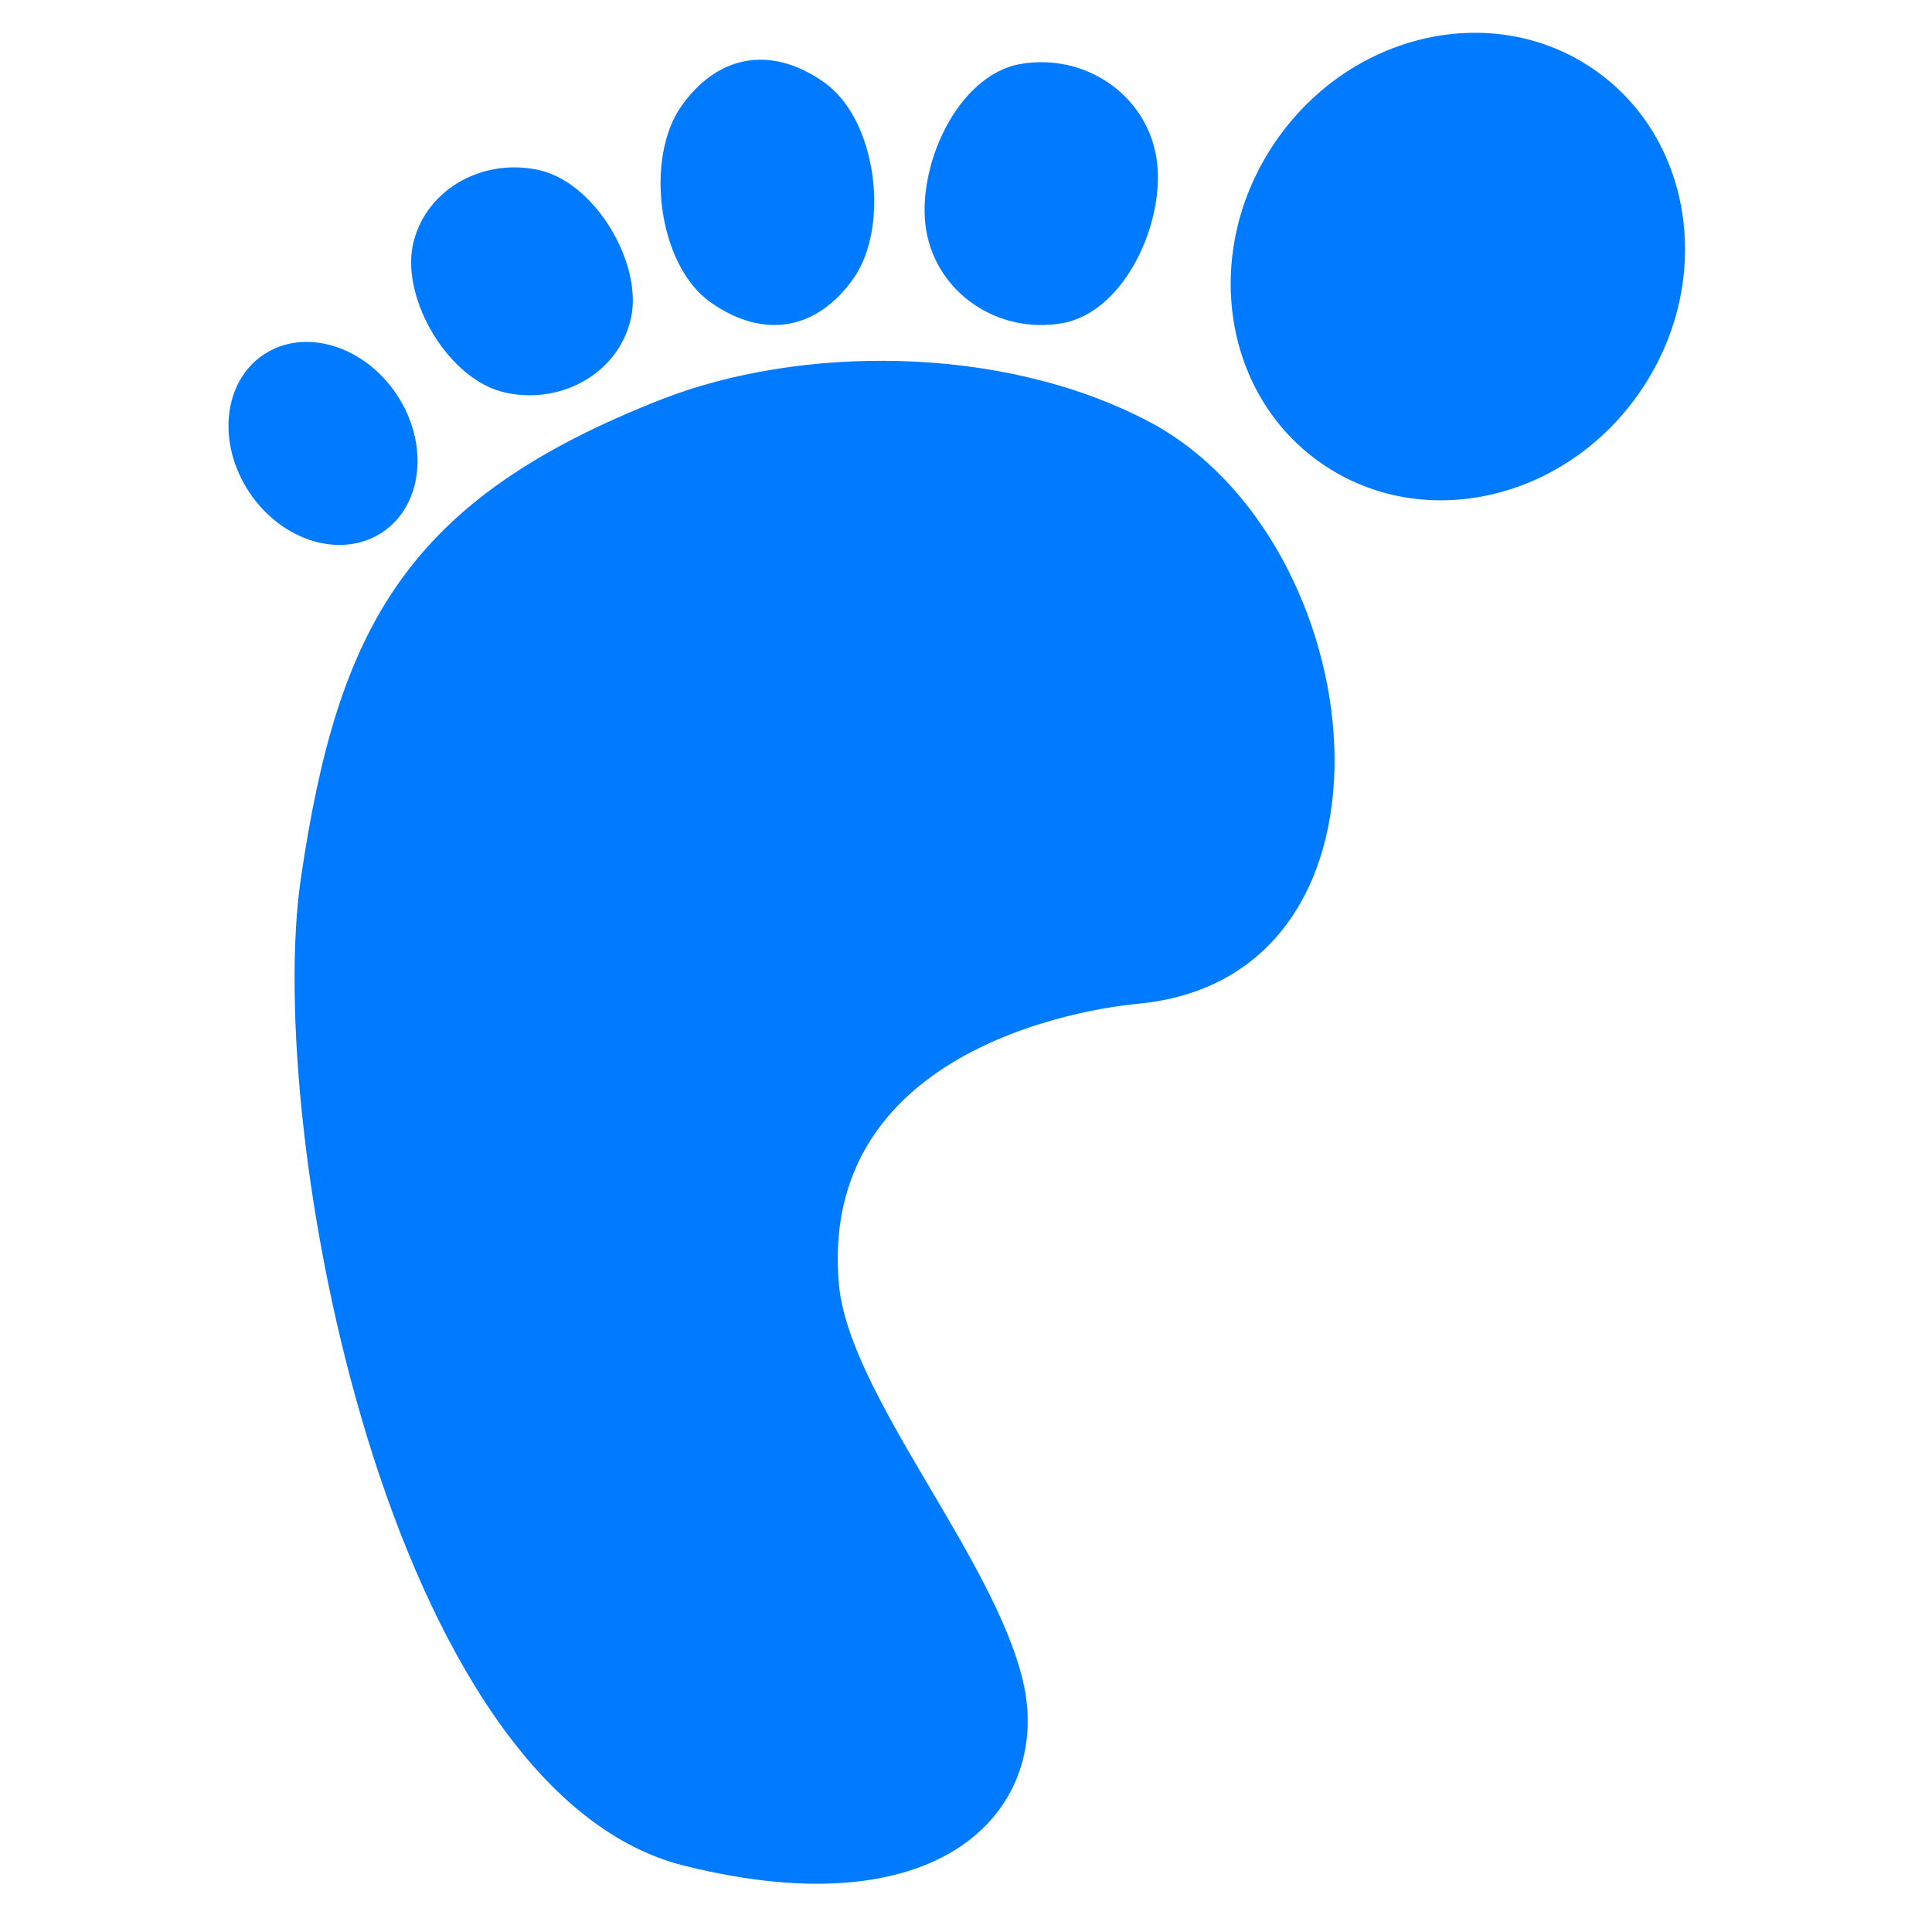
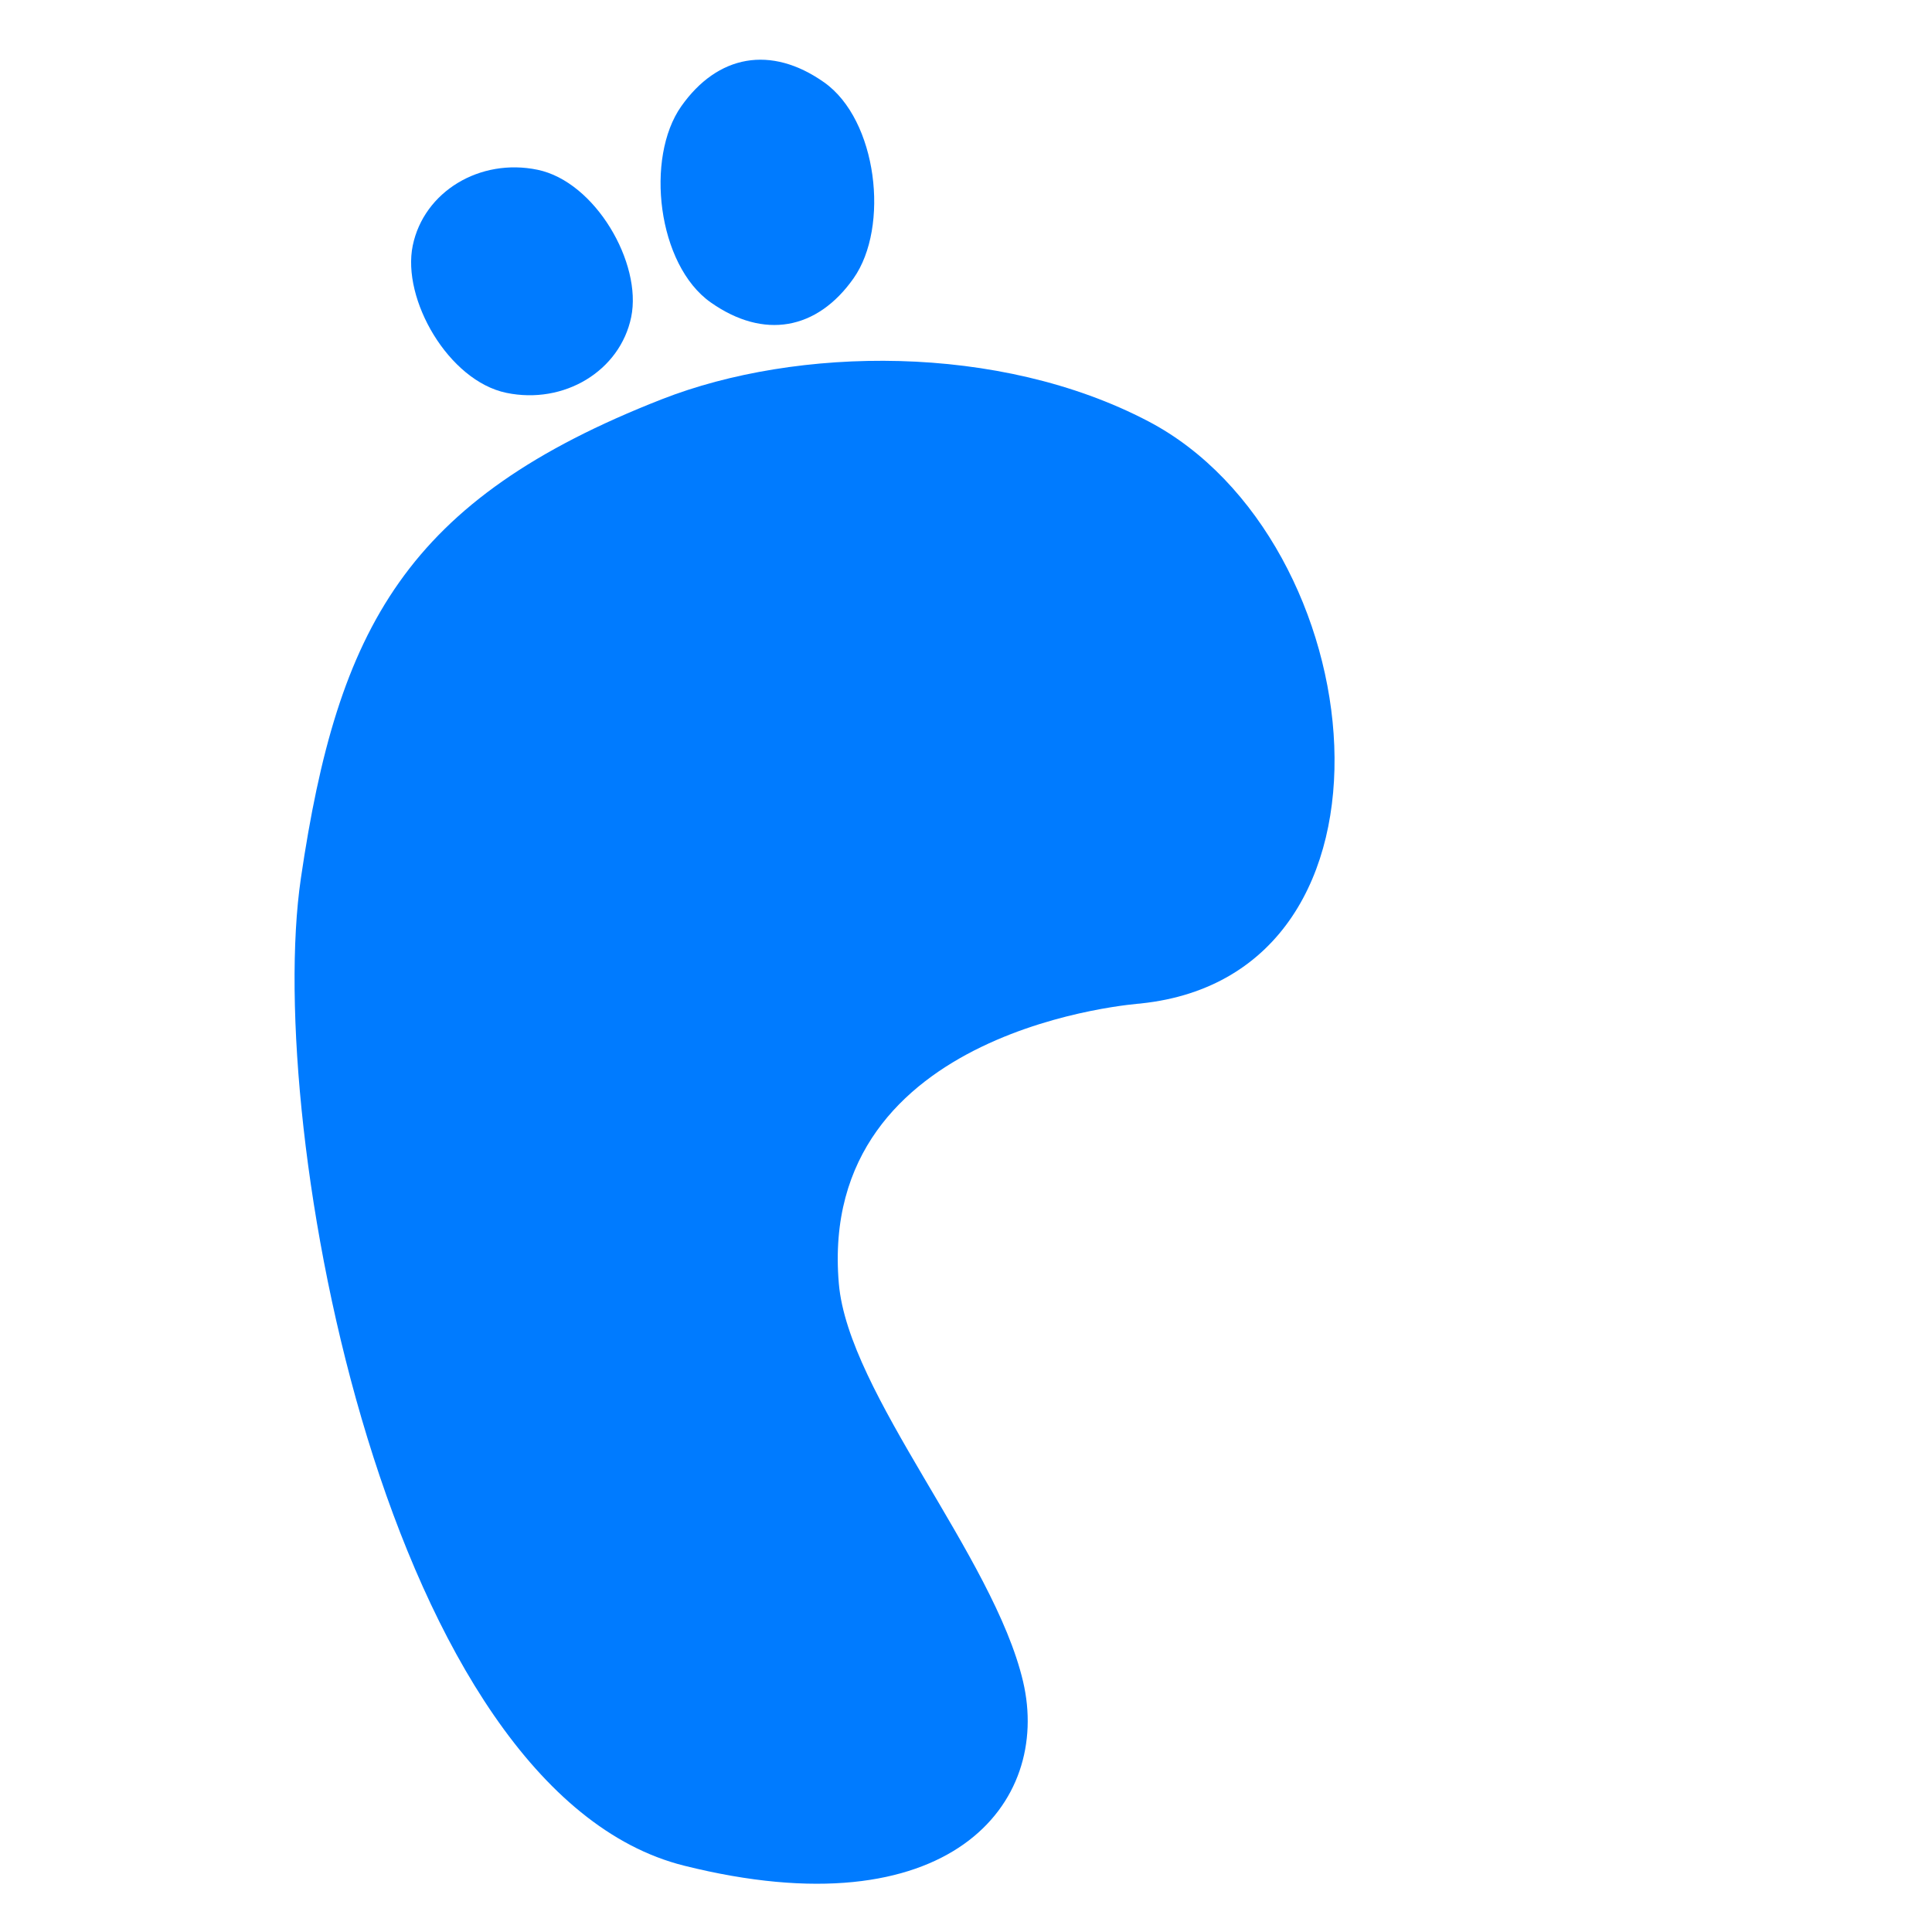
<svg xmlns="http://www.w3.org/2000/svg" width="500" zoomAndPan="magnify" viewBox="0 0 375 375" height="500" preserveAspectRatio="xMidYMid meet" version="1.0">
  <path fill="#007bff" d="M 221.461 194.77 C 275.812 189.051 266.684 104.742 222.891 81.777 C 193.879 66.562 154.707 67.227 128.488 77.484 C 78.758 96.945 65.555 121.824 58.402 170.461 C 51.254 219.094 75.215 347.73 132.781 362.125 C 184.273 375 204.141 350.039 198.574 326.367 C 192.852 302.055 164.652 270.555 162.816 249.129 C 158.527 199.07 221.461 194.777 221.461 194.777 Z M 221.461 194.77 " fill-opacity="1" fill-rule="nonzero" />
-   <path fill="#007bff" d="M 318.312 76.07 C 303.754 97.219 276.129 103.465 256.609 90.023 C 237.09 76.586 233.066 48.547 247.629 27.402 C 262.188 6.258 289.812 0.008 309.332 13.449 C 328.852 26.887 332.871 54.926 318.312 76.07 Z M 318.312 76.07 " fill-opacity="1" fill-rule="nonzero" />
-   <path fill="#007bff" d="M 206.066 62.754 C 193.605 64.875 181.84 56.812 179.785 44.742 C 177.73 32.672 185.684 14.531 198.145 12.41 C 210.602 10.285 222.371 18.352 224.426 30.422 C 226.48 42.492 218.527 60.633 206.066 62.754 Z M 206.066 62.754 " fill-opacity="1" fill-rule="nonzero" />
  <path fill="#007bff" d="M 165.664 54.039 C 158.609 64.047 148.27 65.973 137.941 58.691 C 127.609 51.406 125.18 30.637 132.234 20.629 C 139.289 10.625 149.629 8.699 159.957 15.98 C 170.289 23.262 172.719 44.031 165.664 54.039 Z M 165.664 54.039 " fill-opacity="1" fill-rule="nonzero" />
  <path fill="#007bff" d="M 122.512 61.559 C 120.348 72 109.496 78.578 98.281 76.25 C 87.066 73.922 77.949 58.086 80.117 47.645 C 82.285 37.203 93.133 30.625 104.348 32.953 C 115.562 35.281 124.68 51.113 122.512 61.559 Z M 122.512 61.559 " fill-opacity="1" fill-rule="nonzero" />
-   <path fill="#007bff" d="M 76.953 76.512 C 83.332 86.023 82.117 98.016 74.246 103.297 C 66.371 108.574 54.816 105.141 48.438 95.625 C 42.062 86.113 43.273 74.121 51.148 68.844 C 59.02 63.562 70.574 66.996 76.953 76.512 Z M 76.953 76.512 " fill-opacity="1" fill-rule="nonzero" />
</svg>